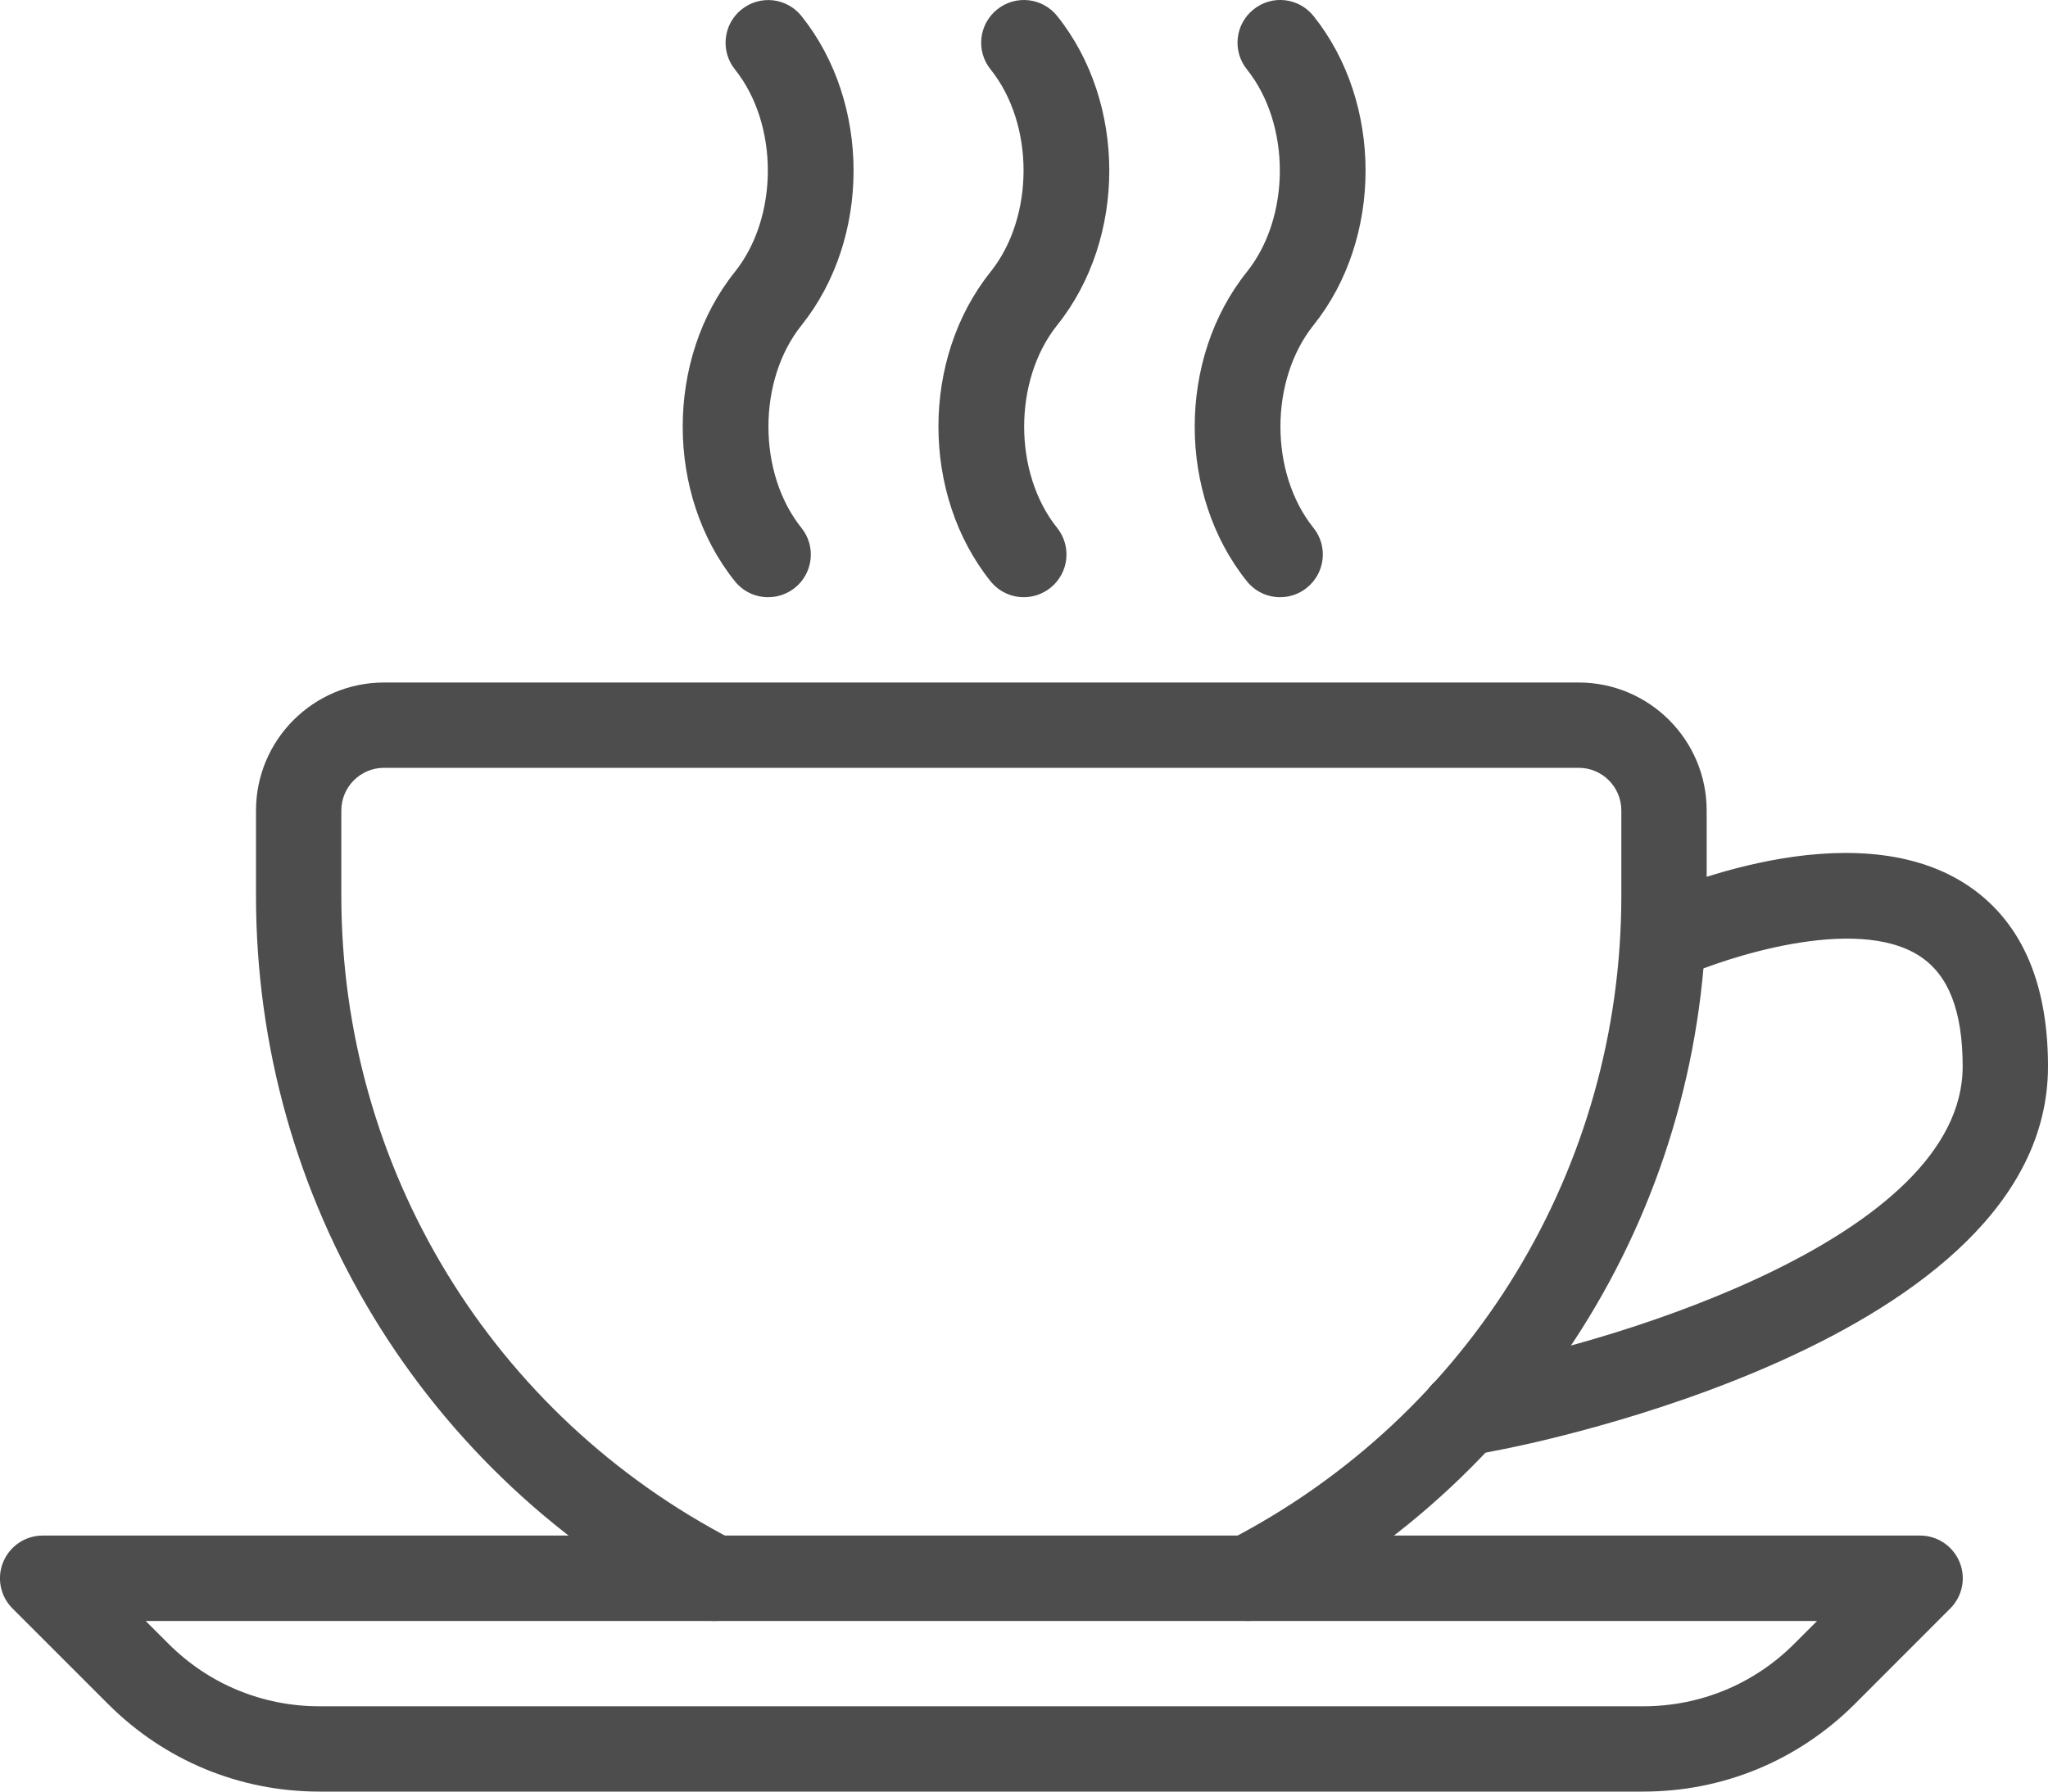
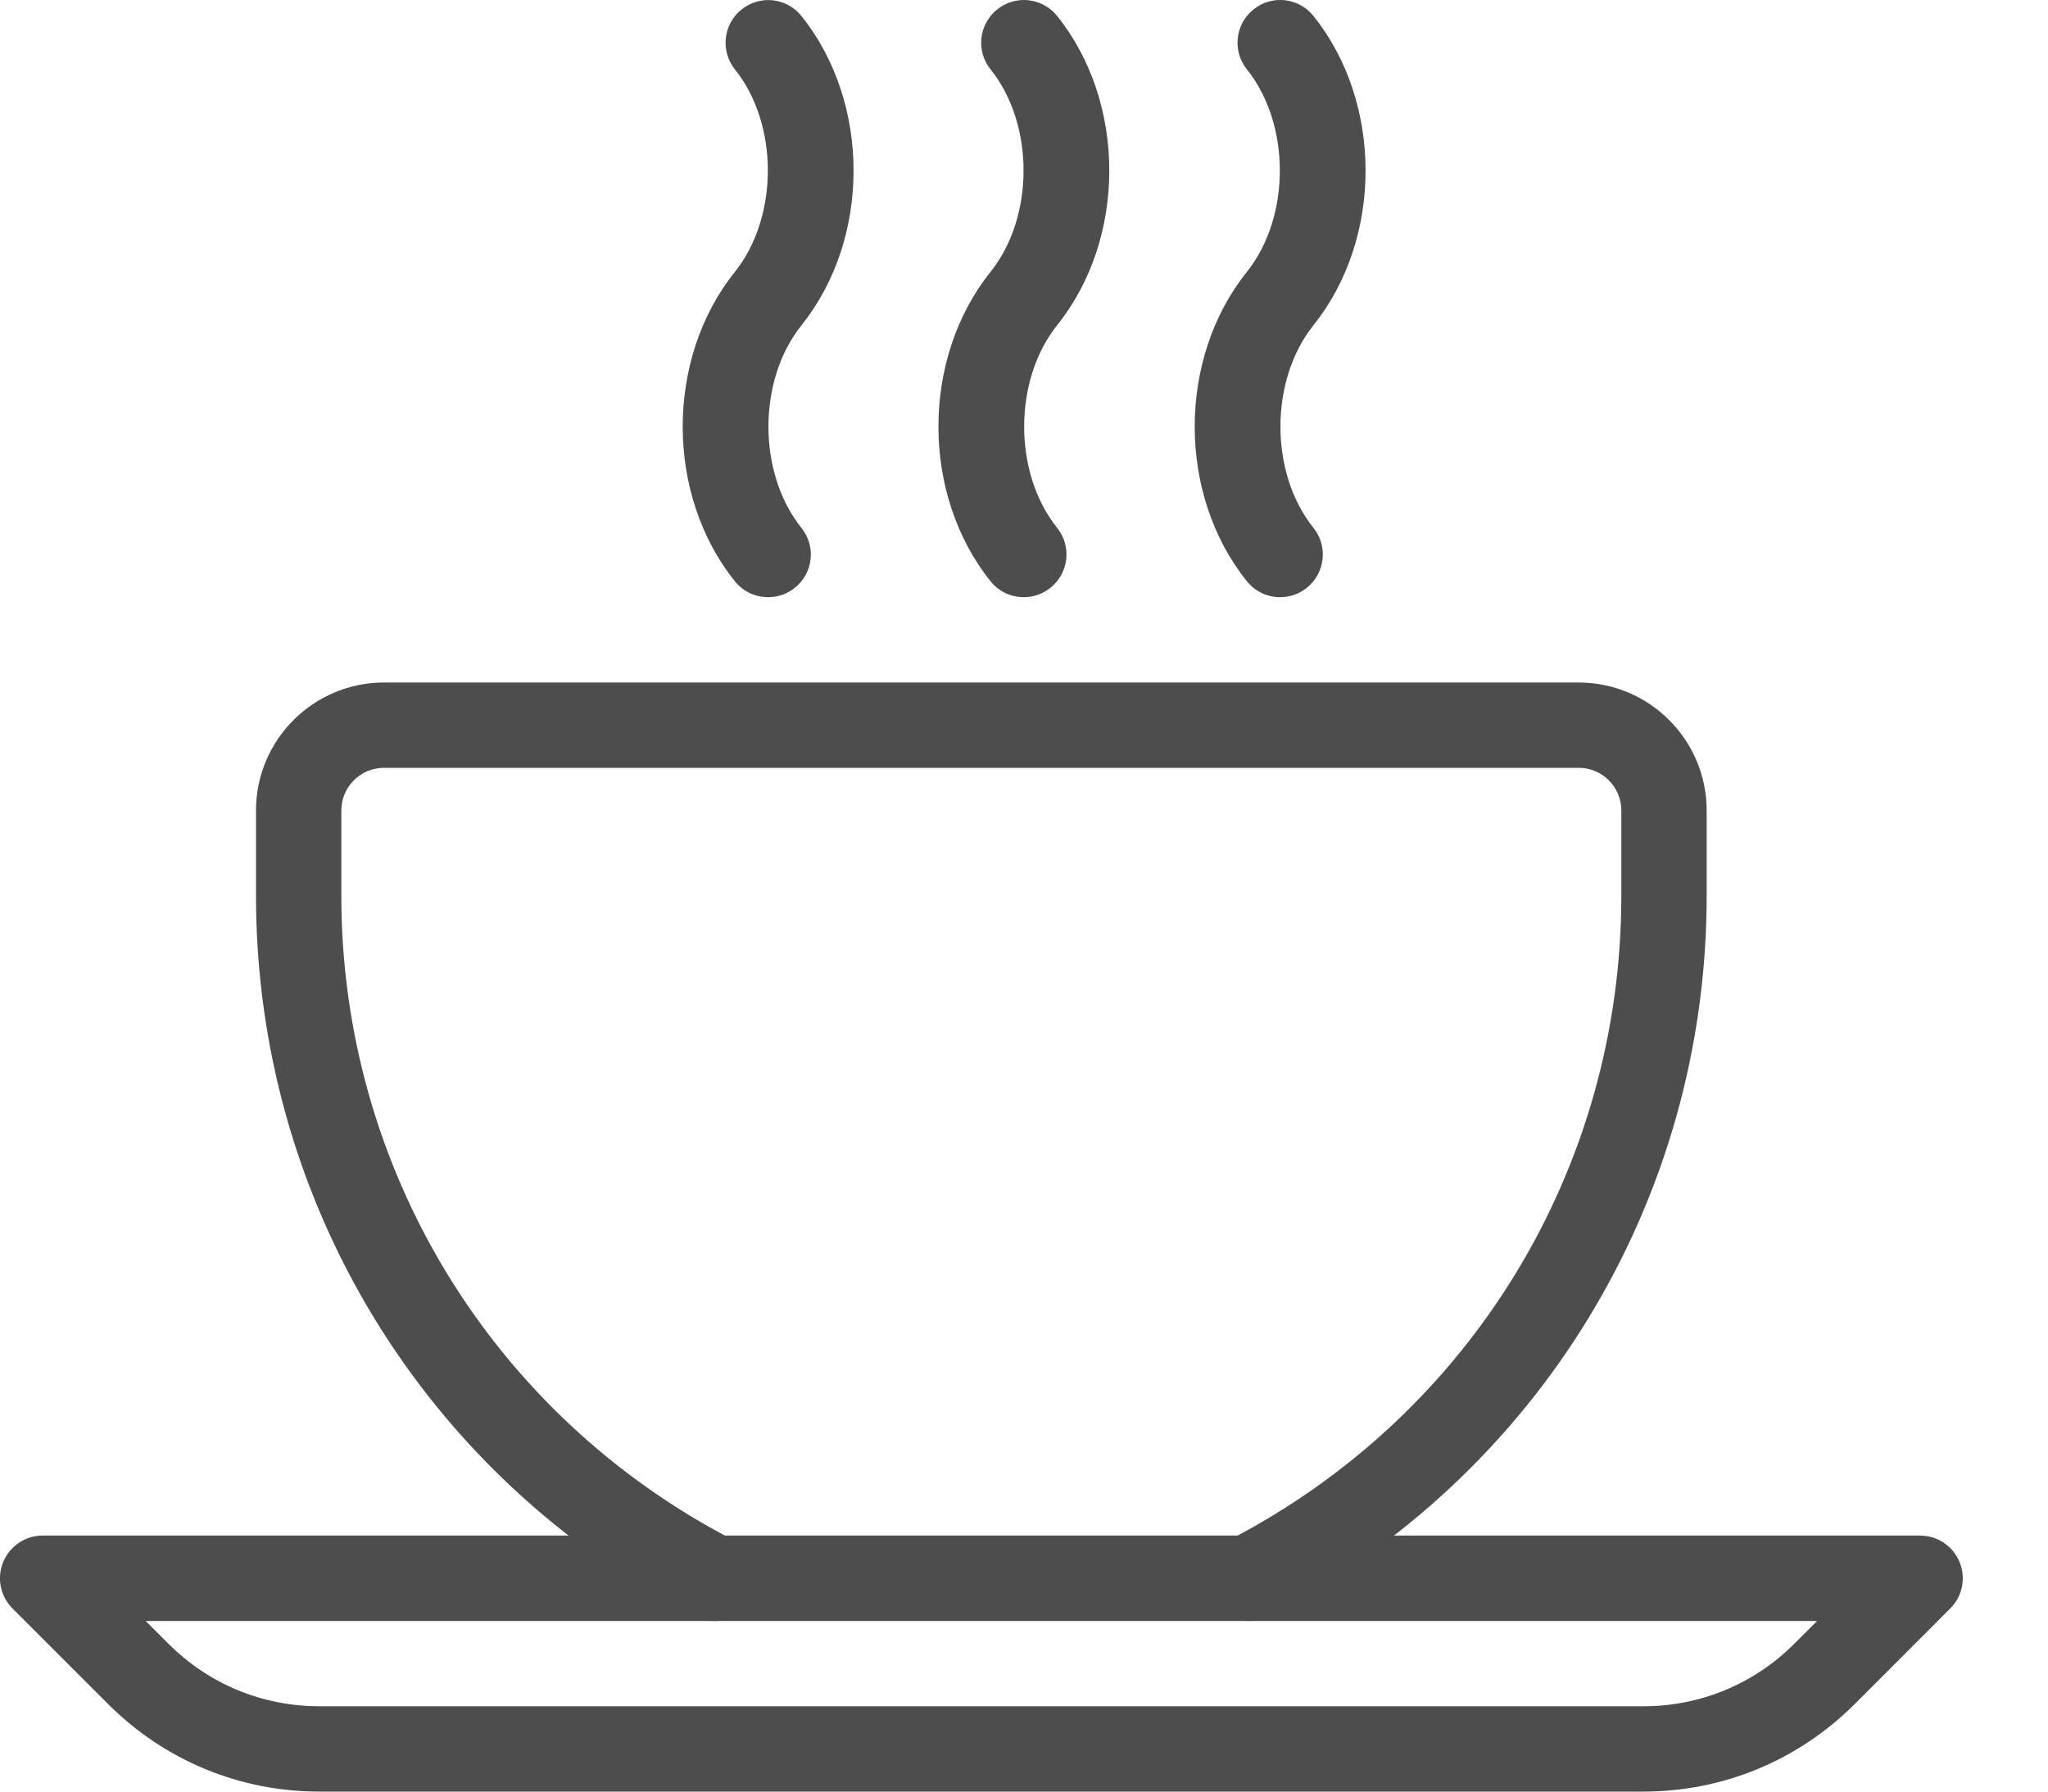
<svg xmlns="http://www.w3.org/2000/svg" width="24" height="21" viewBox="0 0 24 21" fill="none">
  <path d="M18.5 8H4.5C3.673 8 3 8.673 3 9.5V10.5C3 14.068 4.971 17.304 8.143 18.945C8.388 19.071 8.69 18.976 8.817 18.73C8.943 18.485 8.848 18.183 8.602 18.056C5.764 16.588 4 13.693 4 10.5V9.5C4 9.224 4.224 9 4.5 9H18.5C18.776 9 19 9.224 19 9.5V10.5C19 13.693 17.236 16.588 14.397 18.055C14.151 18.182 14.056 18.484 14.182 18.729C14.271 18.901 14.446 19 14.627 19C14.705 19 14.783 18.982 14.856 18.944C18.029 17.304 20 14.069 20 10.5V9.5C20 8.673 19.327 8 18.5 8Z" fill="#4D4D4E" />
  <path d="M22.963 18.308C22.885 18.121 22.703 17.999 22.501 17.999H0.5C0.298 17.999 0.116 18.121 0.038 18.308C-0.04 18.495 0.003 18.71 0.146 18.853L1.268 19.975C1.93 20.636 2.808 21 3.743 21H19.257C20.192 21 21.071 20.636 21.734 19.975L22.855 18.853C22.998 18.71 23.041 18.495 22.963 18.308ZM21.026 19.268C20.554 19.74 19.925 20 19.258 20H3.743C3.076 20 2.447 19.74 1.975 19.268L1.707 19H21.294L21.026 19.268Z" fill="#4D4D4E" />
-   <path d="M23.033 10.361C21.686 9.495 19.534 10.435 19.293 10.544C19.042 10.659 18.93 10.955 19.045 11.207C19.16 11.459 19.455 11.57 19.708 11.455C20.19 11.236 21.736 10.717 22.492 11.204C22.833 11.423 23 11.848 23 12.5C23 14.502 18.962 15.712 17.403 16.01L17.049 16.08C16.778 16.133 16.602 16.396 16.655 16.667C16.702 16.905 16.911 17.07 17.145 17.07C17.177 17.07 17.209 17.067 17.242 17.06L17.593 16.991C17.855 16.941 24 15.736 24 12.5C24 11.494 23.674 10.775 23.033 10.361Z" fill="#4D4D4E" />
  <path d="M15.393 3.811C16.206 2.795 16.206 1.204 15.393 0.188C15.22 -0.028 14.907 -0.064 14.69 0.11C14.474 0.283 14.439 0.597 14.612 0.813C15.127 1.456 15.127 2.543 14.611 3.188C13.797 4.205 13.797 5.796 14.611 6.812C14.71 6.936 14.855 7 15.002 7C15.111 7 15.222 6.964 15.314 6.89C15.53 6.717 15.565 6.402 15.392 6.187C14.876 5.544 14.876 4.457 15.393 3.811Z" fill="#4D4D4E" />
  <path d="M12.389 3.811C13.203 2.795 13.203 1.204 12.389 0.188C12.217 -0.028 11.902 -0.063 11.686 0.11C11.47 0.283 11.435 0.598 11.608 0.813C12.124 1.456 12.124 2.543 11.607 3.188C10.794 4.204 10.794 5.796 11.607 6.812C11.706 6.936 11.851 7 11.998 7C12.107 7 12.217 6.964 12.31 6.89C12.526 6.717 12.561 6.403 12.388 6.187C11.873 5.544 11.873 4.457 12.389 3.811Z" fill="#4D4D4E" />
  <path d="M9.393 3.812C10.206 2.796 10.206 1.205 9.393 0.189C9.221 -0.027 8.907 -0.063 8.69 0.111C8.475 0.283 8.44 0.598 8.612 0.813C9.127 1.456 9.127 2.543 8.611 3.188C7.797 4.205 7.797 5.796 8.611 6.812C8.71 6.936 8.855 7 9.002 7C9.111 7 9.222 6.964 9.314 6.891C9.53 6.718 9.565 6.403 9.392 6.188C8.876 5.544 8.876 4.457 9.393 3.812Z" fill="#4D4D4E" />
</svg>